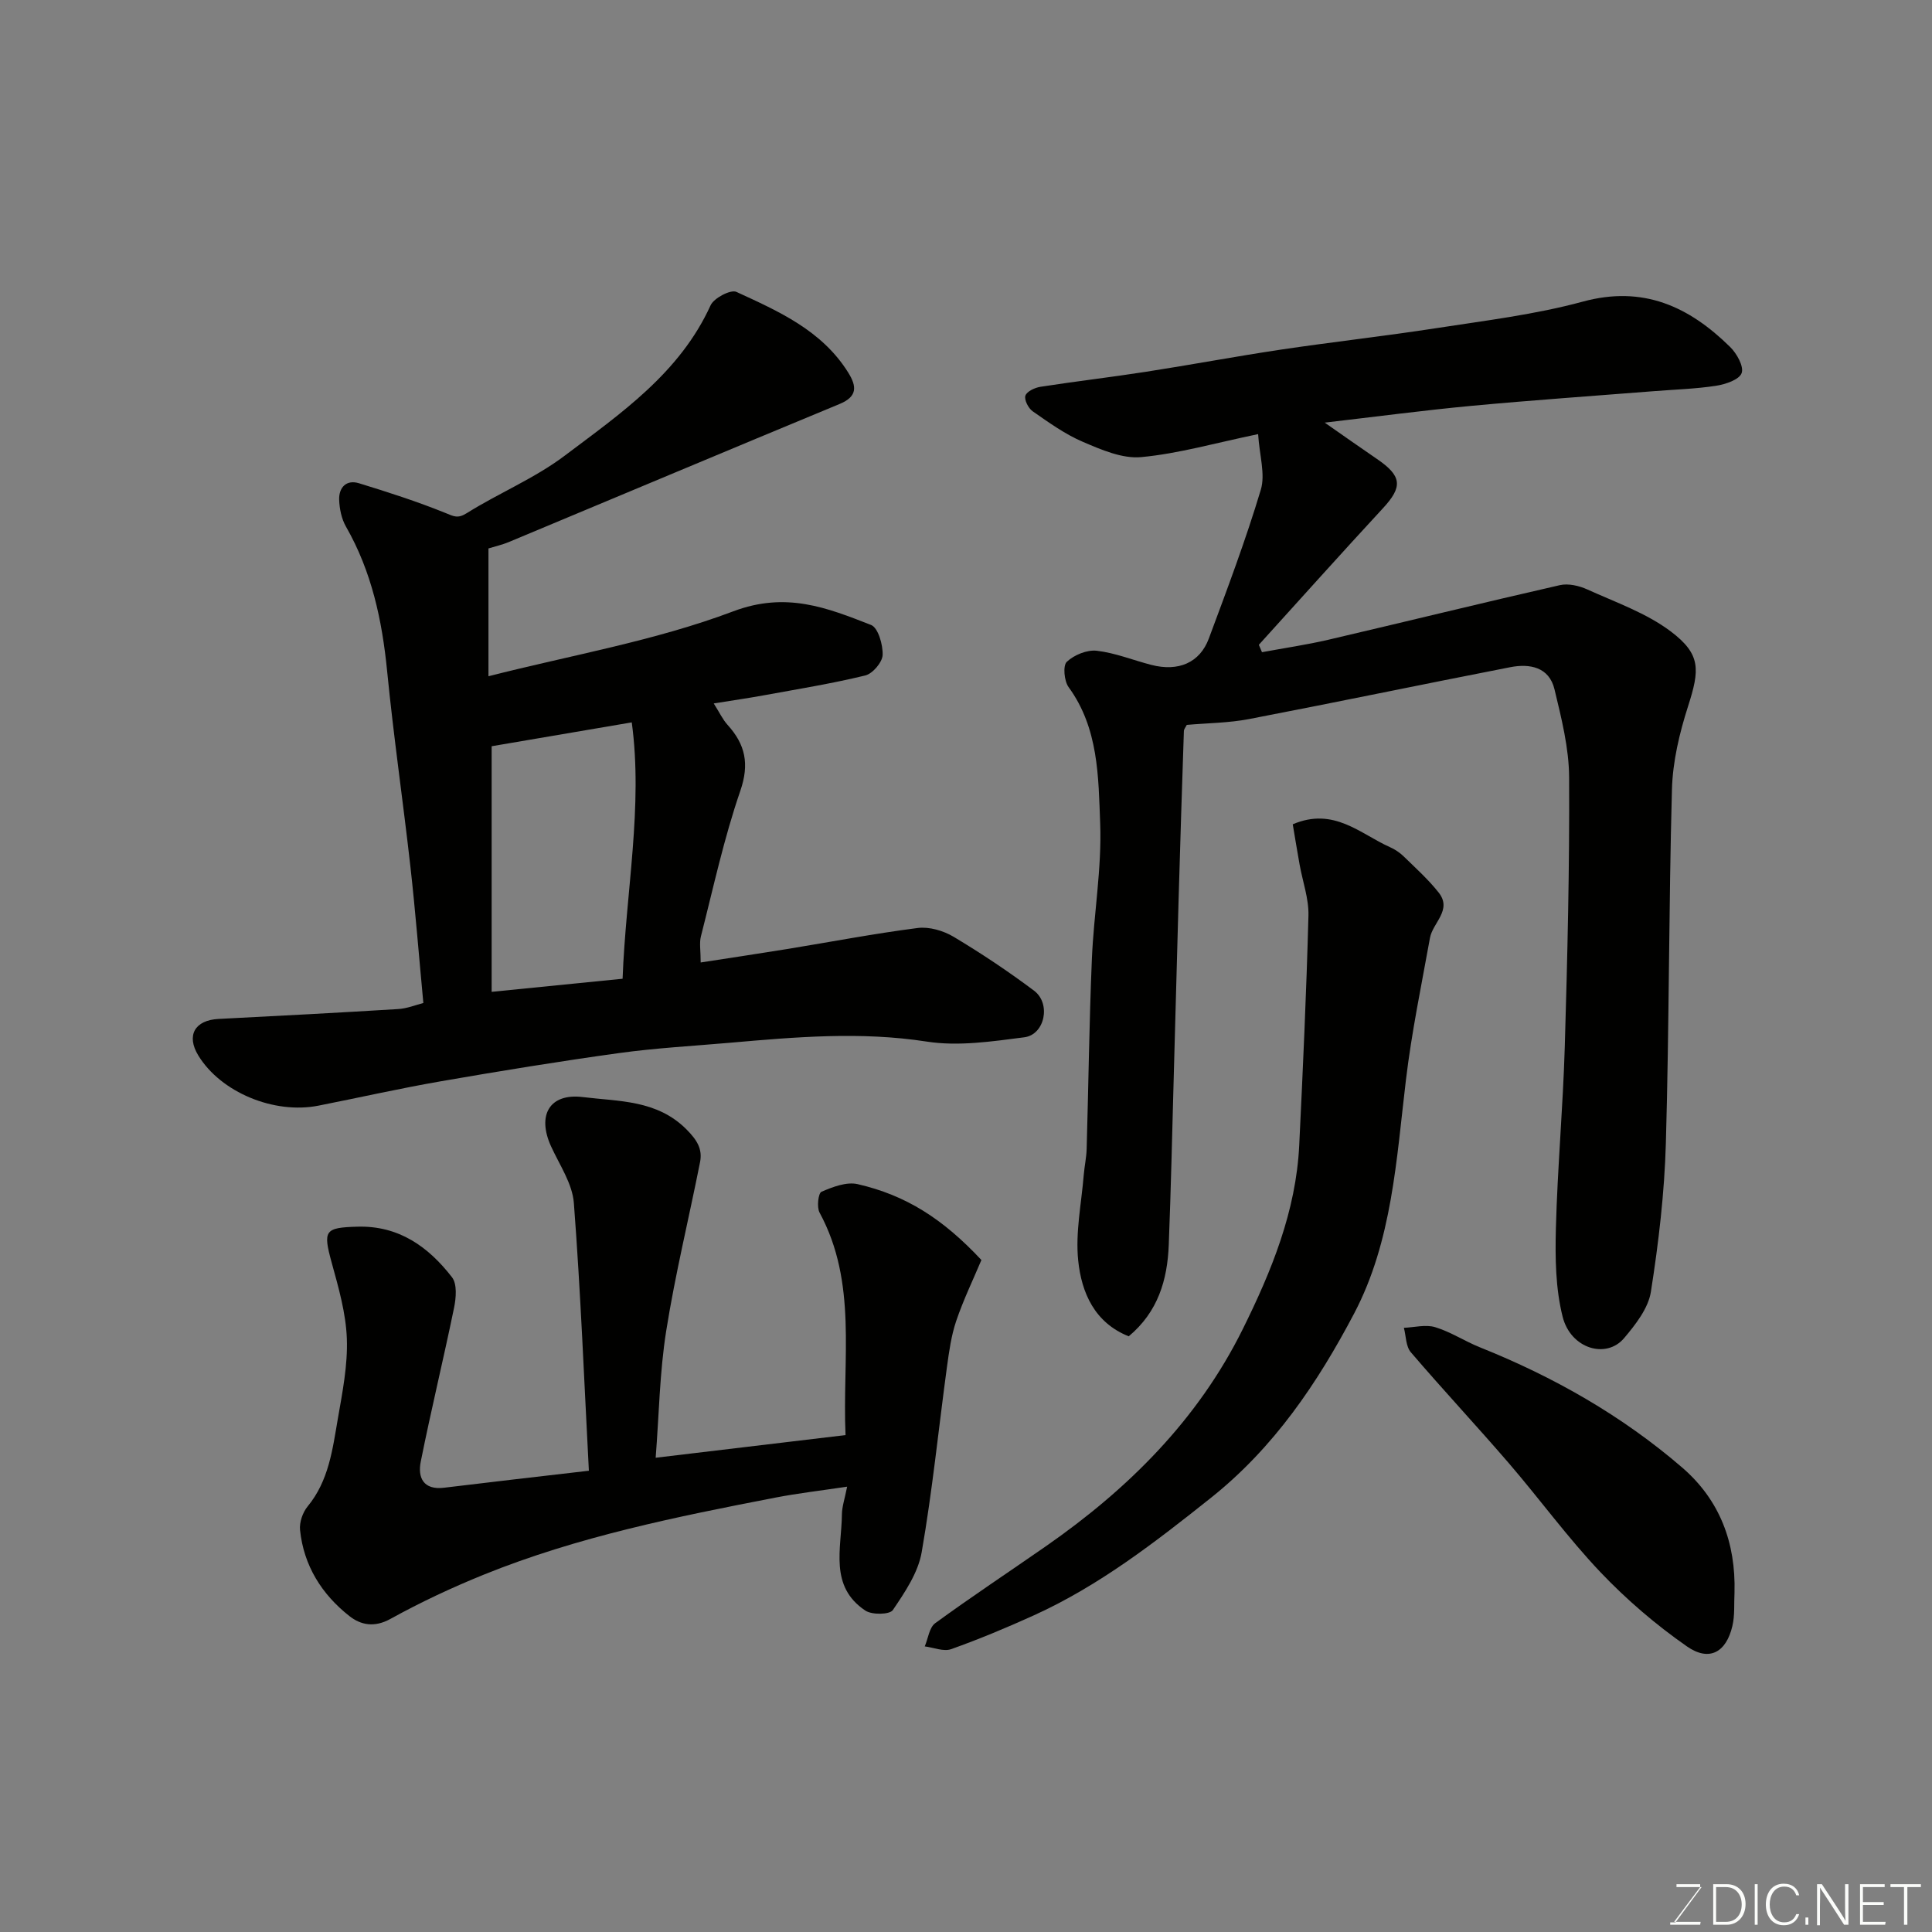
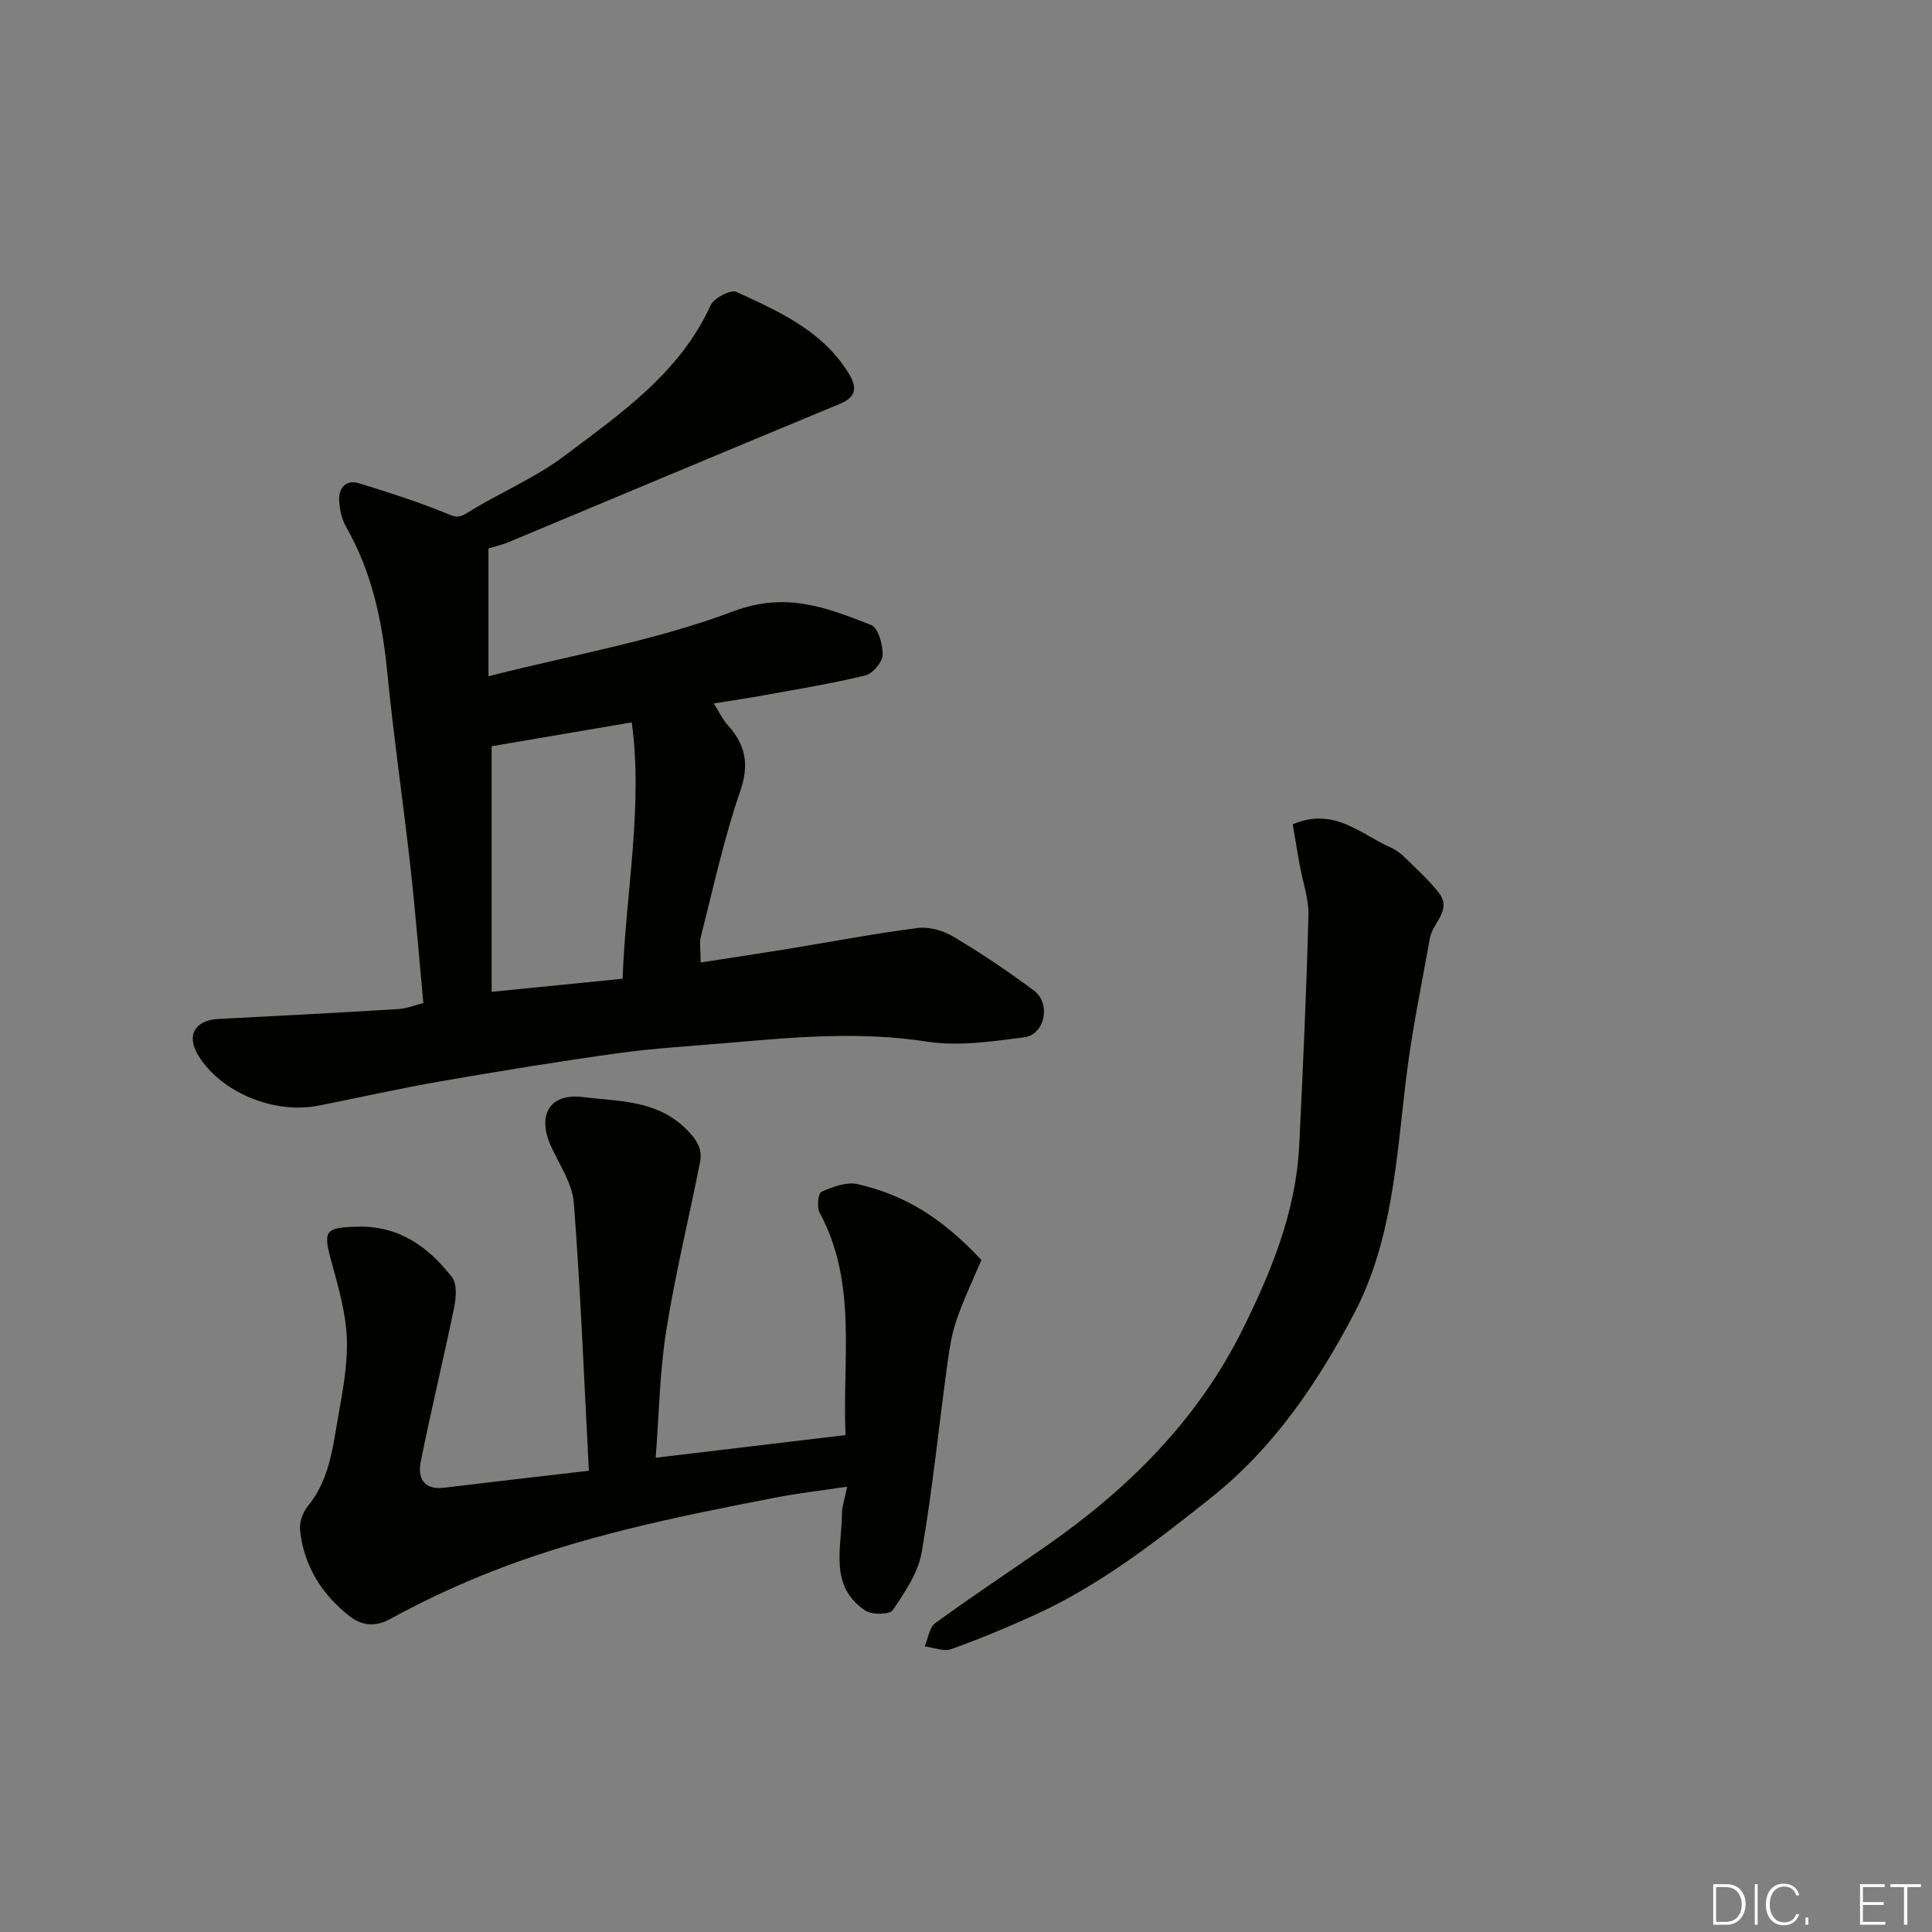
<svg xmlns="http://www.w3.org/2000/svg" enable-background="new 0 0 400 400" viewBox="0 0 400 400">
  <rect x="0" y="0" width="400" height="400" fill="#808080" stroke="none" />
-   <path d="m260.48 89.88c-8.89 1.84-16.48 4.04-24.2 4.76-3.91.37-8.25-1.52-12.06-3.15-3.71-1.58-7.08-4.02-10.42-6.34-.89-.62-1.79-2.39-1.5-3.24.3-.88 1.96-1.65 3.12-1.83 7.27-1.13 14.59-1.98 21.86-3.11 9.35-1.45 18.65-3.2 28.01-4.6 10.68-1.59 21.42-2.78 32.09-4.43 10.15-1.57 20.44-2.81 30.31-5.49 12.53-3.41 22.02 1.03 30.51 9.38 1.38 1.35 2.88 4.04 2.39 5.41s-3.35 2.33-5.3 2.63c-4.22.65-8.52.77-12.78 1.11-12.63 1-25.27 1.87-37.89 3.05-9.89.93-19.75 2.24-30.35 3.47 3.89 2.71 7.3 5.13 10.75 7.48 5.27 3.58 5.43 5.78 1.31 10.24-8.65 9.35-17.14 18.84-25.7 28.28.22.51.43 1.02.65 1.53 4.57-.85 9.18-1.52 13.71-2.57 15.99-3.73 31.94-7.66 47.96-11.31 1.76-.4 4 .12 5.71.9 5.88 2.67 12.21 4.87 17.28 8.7 6.27 4.74 5.97 7.93 3.55 15.49-1.77 5.52-3.17 11.4-3.33 17.16-.67 24.42-.56 48.86-1.26 73.27-.29 10.29-1.5 20.6-3.1 30.78-.54 3.43-3.18 6.79-5.55 9.6-3.71 4.38-11.05 2.19-12.72-4.42-1.48-5.86-1.56-12.22-1.4-18.33.33-12.53 1.47-25.03 1.84-37.56.55-18.59 1-37.19.9-55.78-.03-6.1-1.59-12.26-3.03-18.25-1.11-4.6-5.1-5.36-9.13-4.58-18.06 3.52-36.07 7.28-54.14 10.75-4.18.8-8.51.82-12.86 1.2-.21.44-.58.85-.6 1.28-.39 11.6-.76 23.19-1.09 34.79-.35 12.26-.67 24.53-1.01 36.79-.32 11.6-.58 23.2-1.03 34.79-.28 7.25-2.22 13.88-8.29 18.94-7.07-2.81-9.78-9.04-10.46-15.69-.6-5.81.67-11.82 1.15-17.74.15-1.8.55-3.58.6-5.37.38-13.1.53-26.2 1.08-39.29.39-9.38 2.07-18.76 1.72-28.09-.37-9.65-.32-19.71-6.54-28.23-.92-1.27-1.21-4.45-.37-5.24 1.5-1.42 4.18-2.52 6.2-2.29 3.83.44 7.53 1.96 11.3 2.93 5.59 1.44 10.04-.43 11.91-5.47 3.79-10.18 7.63-20.37 10.75-30.77.98-3.21-.27-7.12-.55-11.54z" fill="#010100" />
  <path d="m87.65 207.66c-.91-9.67-1.64-18.97-2.68-28.24-1.52-13.51-3.49-26.97-4.82-40.49-1.04-10.53-3.2-20.6-8.51-29.88-.93-1.62-1.36-3.71-1.42-5.61-.07-2.52 1.49-4.19 4.1-3.39 6.03 1.85 12.06 3.79 17.89 6.15 1.76.71 2.54 1.23 4.45.03 6.62-4.15 14.03-7.19 20.22-11.86 11.62-8.76 23.85-17.12 30.24-31.16.69-1.51 4.17-3.32 5.34-2.78 8.76 4.03 17.71 7.98 23.15 16.7 1.8 2.88 1.93 4.97-1.78 6.51-22.86 9.47-45.66 19.06-68.5 28.59-1.31.55-2.72.86-4.2 1.32v26.46c17.12-4.37 34.49-7.33 50.68-13.44 10.95-4.13 19.4-.75 28.53 2.82 1.47.57 2.48 4.11 2.4 6.22-.06 1.51-2.07 3.87-3.6 4.24-6.95 1.69-14.03 2.83-21.07 4.12-3.16.58-6.34 1.03-10.3 1.67 1.2 1.88 1.85 3.32 2.86 4.43 3.68 4.06 4.57 8.08 2.64 13.68-3.38 9.81-5.58 20.03-8.15 30.1-.36 1.39-.05 2.96-.05 5.42 6.13-.95 12.01-1.83 17.88-2.78 9.02-1.47 18-3.2 27.06-4.36 2.39-.3 5.32.56 7.44 1.83 5.73 3.43 11.31 7.15 16.65 11.16 3.54 2.66 2.23 9.09-2.03 9.64-6.68.86-13.65 1.91-20.19.89-13.68-2.12-27.17-.95-40.73.24-7.69.67-15.43 1.09-23.07 2.15-12.29 1.7-24.54 3.7-36.76 5.82-8.49 1.47-16.91 3.38-25.37 5.05-9.25 1.83-20.25-2.78-24.89-10.38-2.54-4.15-.74-7.32 4.19-7.57 12.37-.63 24.73-1.28 37.09-2.04 1.89-.09 3.74-.86 5.31-1.26zm41.25-5.02c.68-18.06 4.26-35.7 1.9-53.08-10.17 1.73-19.76 3.37-29.01 4.94v50.85c9.45-.95 18.04-1.81 27.11-2.71z" fill="#010100" />
  <path d="m121.92 304.5c-.98-18.56-1.7-37.03-3.11-55.45-.31-4-2.96-7.86-4.72-11.71-2.95-6.46-.32-11.06 6.6-10.2 7.44.92 15.34.55 21.46 6.71 2.16 2.18 3.32 4.03 2.79 6.75-2.31 11.66-5.15 23.22-7.01 34.95-1.36 8.56-1.48 17.31-2.18 26.26 13.41-1.6 26.15-3.12 39.31-4.69-.7-15.82 2.51-31.51-5.38-46.07-.6-1.11-.27-4.02.4-4.31 2.32-1 5.18-2.1 7.47-1.58 10.05 2.31 17.67 7.19 25.64 15.71-1.69 4.02-3.72 8.21-5.21 12.6-1.03 3.04-1.48 6.31-1.92 9.52-1.74 12.8-3.02 25.68-5.24 38.4-.74 4.24-3.48 8.28-5.97 11.96-.64.95-4.32 1.02-5.68.11-7.56-5.03-4.93-12.88-4.86-19.95.02-1.57.57-3.14 1.08-5.71-5.41.81-10.19 1.36-14.89 2.27-20.45 3.96-40.89 8.08-60.3 15.93-6.62 2.68-13.13 5.73-19.37 9.18-3.32 1.83-6.13 1.27-8.49-.59-5.72-4.5-9.46-10.44-10.22-17.82-.16-1.58.54-3.63 1.57-4.88 4.39-5.32 5.16-11.82 6.26-18.18.95-5.47 2.06-11.06 1.86-16.55-.19-5.29-1.72-10.59-3.14-15.75-1.83-6.67-1.46-7.25 5.34-7.44 8.58-.24 14.69 4.17 19.57 10.47 1.09 1.4.85 4.28.43 6.31-2.19 10.65-4.77 21.22-6.9 31.88-.66 3.29.55 5.9 4.81 5.39 9.43-1.15 18.88-2.23 30-3.52z" fill="#010100" />
  <path d="m267.65 170.66c8.52-3.63 13.95 1.98 20.12 4.73 1.03.46 2.03 1.12 2.83 1.9 2.49 2.43 5.11 4.78 7.26 7.5 2.86 3.62-1.23 6.24-1.8 9.39-1.76 9.77-3.79 19.51-4.97 29.35-1.99 16.53-2.84 33.41-10.74 48.43-7.56 14.36-16.54 27.71-29.63 38.14-11.57 9.21-23.13 18.19-36.65 24.33-5.62 2.55-11.34 4.94-17.15 7.01-1.56.55-3.63-.34-5.46-.57.7-1.64.93-3.91 2.17-4.81 7.51-5.48 15.27-10.61 22.9-15.92 17.05-11.86 31.47-26.18 40.78-44.98 5.94-11.99 11.02-24.4 11.68-38.04.77-15.85 1.49-31.7 1.91-47.56.09-3.5-1.2-7.03-1.83-10.56-.49-2.72-.93-5.44-1.42-8.34z" fill="#010100" />
-   <path d="m359.11 329.71c-.12 2.32.09 4.72-.44 6.94-1.28 5.46-4.79 7.44-9.41 4.22-6.43-4.48-12.5-9.68-17.9-15.36-6.76-7.12-12.57-15.13-18.98-22.58-6.67-7.74-13.65-15.21-20.29-22.97-1.03-1.21-.98-3.34-1.43-5.05 2.17-.09 4.52-.73 6.49-.13 3.22.98 6.13 2.92 9.28 4.18 15.26 6.11 29.39 14.14 41.86 24.89 7.8 6.74 11.1 15.59 10.82 25.86z" fill="#010100" />
  <g fill="#fbfcfa">
-     <path d="m346.9 398 5.4-7.3h-5.2v-.6h4.9v.6l-5.4 7.2h5.5l-.1.6h-6.2v-.5z" />
    <path d="m354.7 390.1h2.8c2.3 0 3.9 1.6 3.9 4.1s-1.6 4.3-3.9 4.3h-2.8zm.6 7.8h2c2.2 0 3.3-1.6 3.3-3.6 0-1.8-1-3.6-3.3-3.6h-2z" />
    <path d="m363.9 390.1v8.4h-.6v-8.4z" />
    <path d="m372.5 396.3c-.4 1.3-1.4 2.3-3.2 2.3-2.4 0-3.7-1.9-3.7-4.3 0-2.3 1.2-4.3 3.7-4.3 1.8 0 2.9 1 3.2 2.4h-.6c-.4-1.1-1.1-1.8-2.5-1.8-2.1 0-3 1.9-3 3.7s.9 3.7 3 3.7c1.4 0 2.1-.7 2.5-1.7z" />
    <path d="m373.8 398.5v-1.5h.6v1.5z" />
-     <path d="m376.2 398.5v-8.4h1c1.3 2 4.4 6.6 4.9 7.6-.1-1.2-.1-2.4-.1-3.8v-3.8h.7v8.4h-.9c-1.2-1.9-4.4-6.8-5-7.7.1 1.1 0 2.3 0 3.9v3.9h-.6z" />
    <path d="m390 394.4h-4.3v3.5h4.7l-.1.6h-5.2v-8.4h5.1v.6h-4.5v3.1h4.3z" />
    <path d="m394.2 390.7h-2.8v-.6h6.3v.6h-2.8v7.8h-.7z" />
  </g>
</svg>